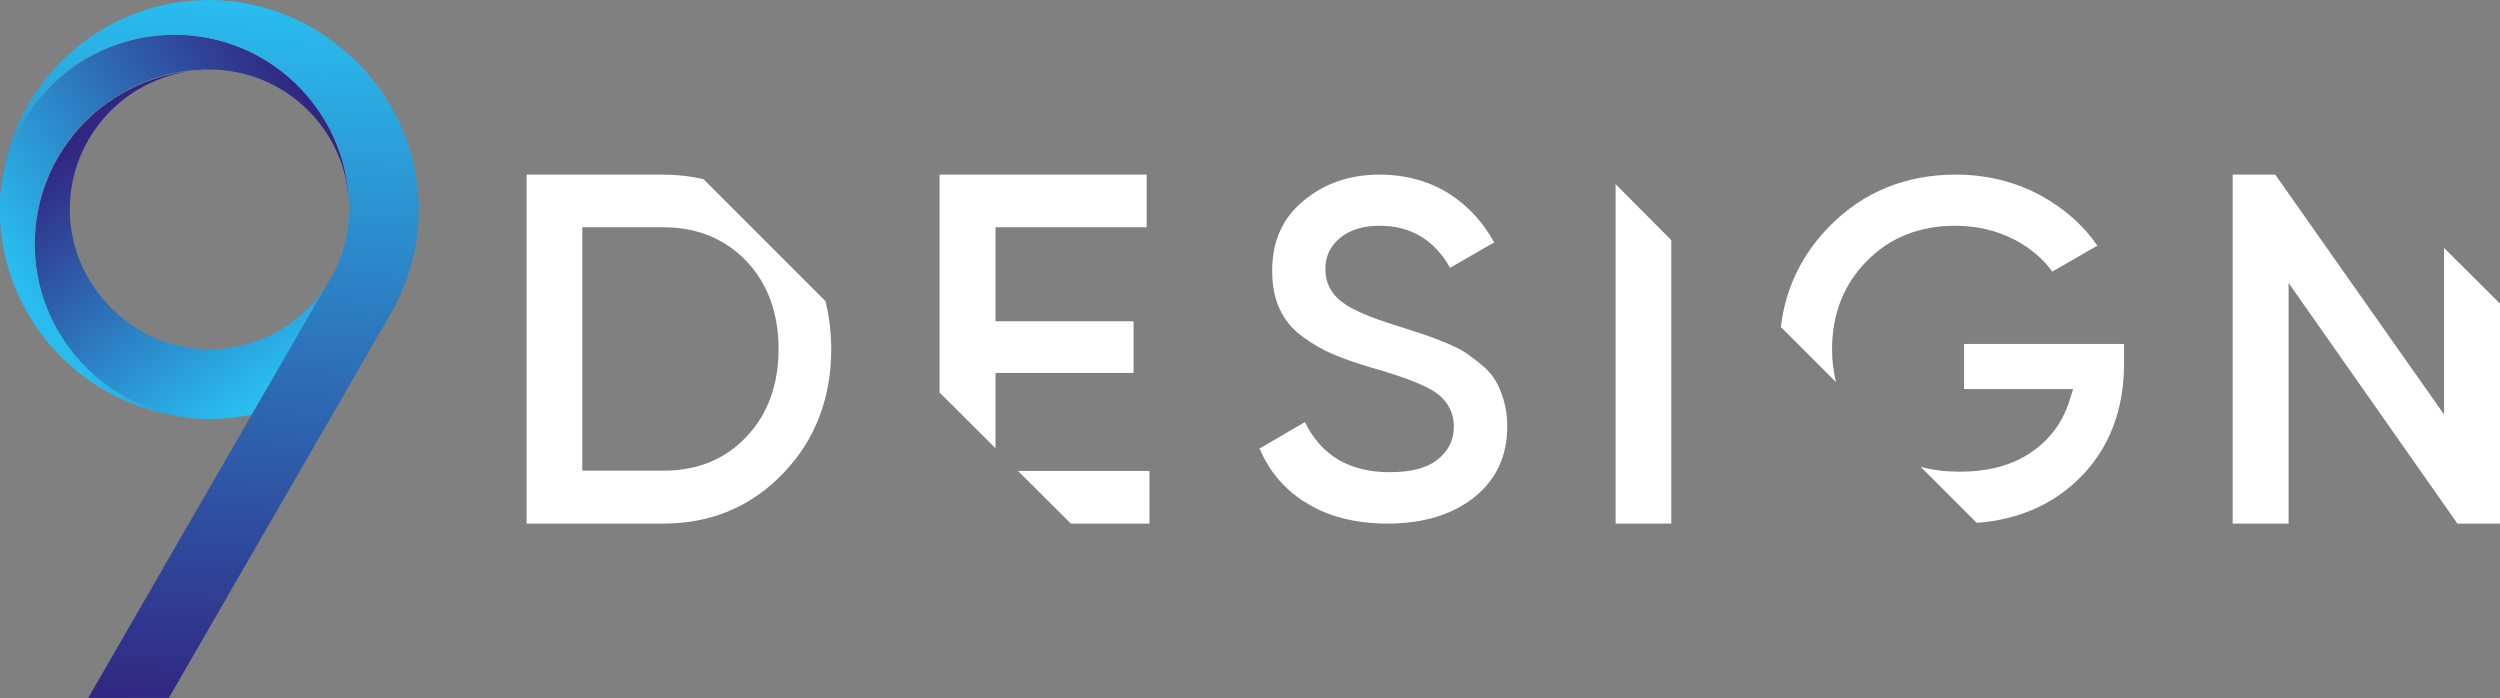
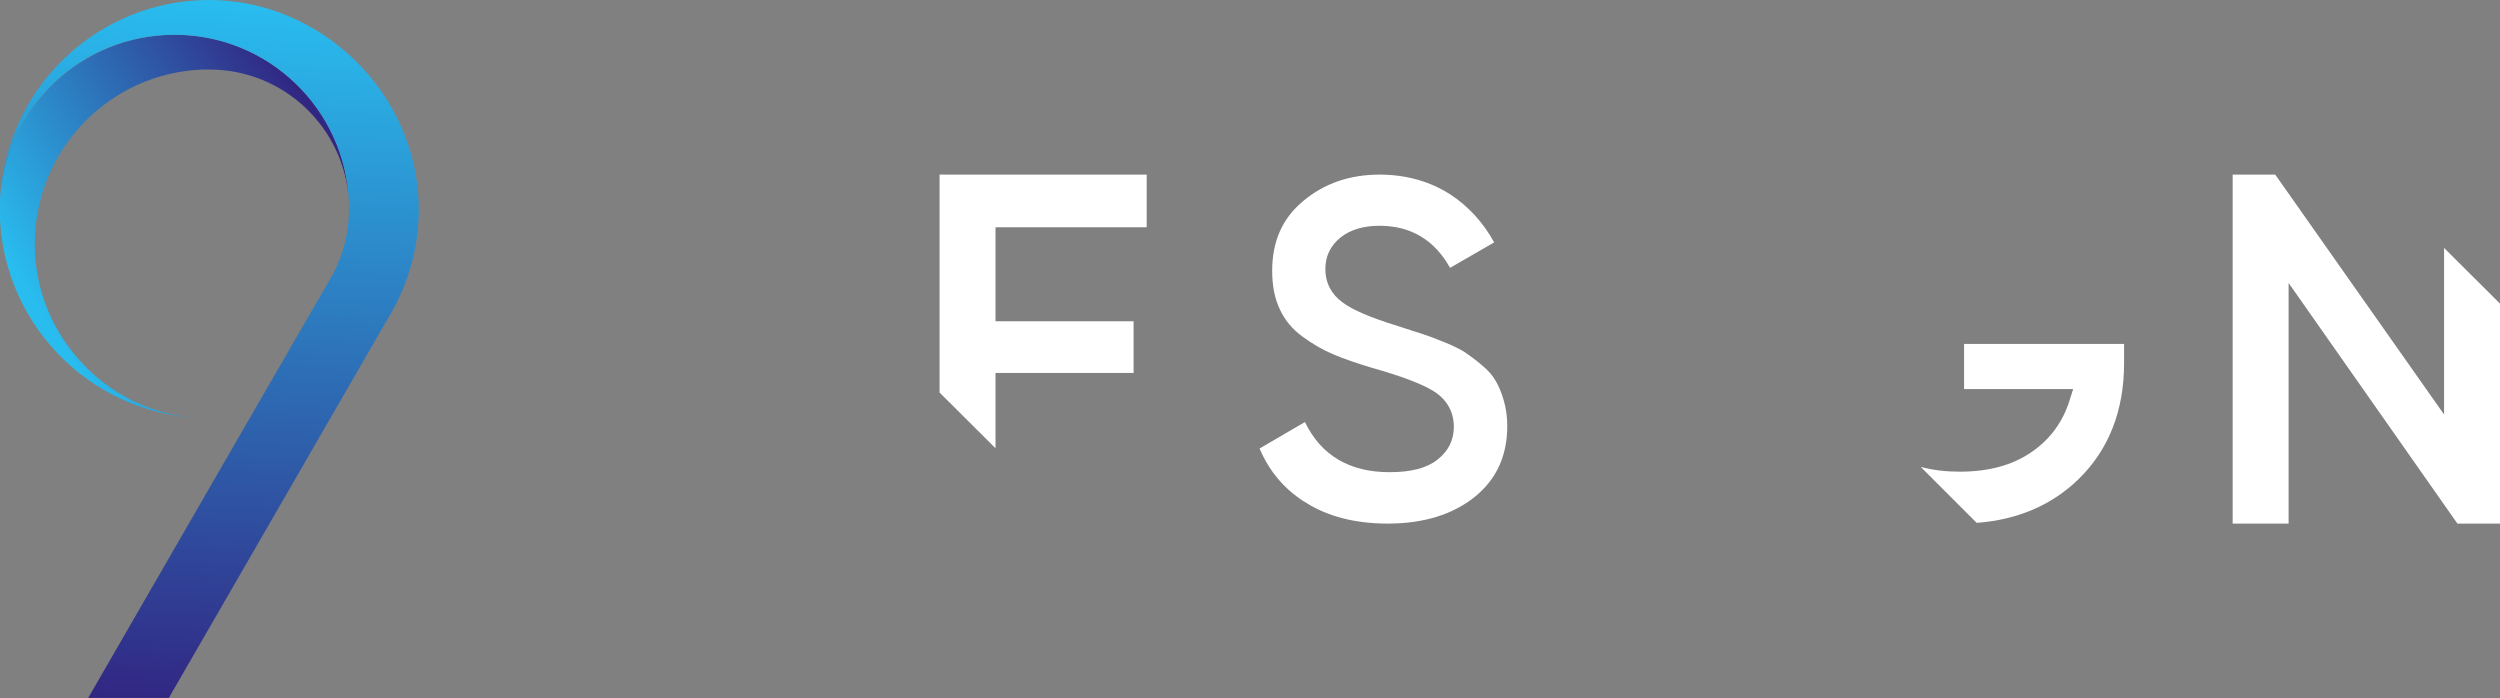
<svg xmlns="http://www.w3.org/2000/svg" xmlns:xlink="http://www.w3.org/1999/xlink" id="Calque_2" data-name="Calque 2" viewBox="0 0 99.22 27.71">
  <rect x="0" y="0" width="99.22" height="27.71" fill="#808080" stroke="none" />
  <defs>
    <style>      .cls-1 {        fill: url(#Dégradé_sans_nom_10-2);      }      .cls-1, .cls-2, .cls-3, .cls-4 {        stroke-width: 0px;      }      .cls-2 {        fill: url(#Dégradé_sans_nom_10);      }      .cls-3 {        fill: url(#Dégradé_sans_nom_10-3);      }      .cls-4 {        fill: #fff;      }    </style>
    <linearGradient id="Dégradé_sans_nom_10" data-name="Dégradé sans nom 10" x1="10.55" y1="15.45" x2="3.42" y2="5.56" gradientUnits="userSpaceOnUse">
      <stop offset="0" stop-color="#29bdef" />
      <stop offset="1" stop-color="#312783" />
    </linearGradient>
    <linearGradient id="Dégradé_sans_nom_10-2" data-name="Dégradé sans nom 10" x1="1.4" y1="12.12" x2="12.74" y2="5.08" xlink:href="#Dégradé_sans_nom_10" />
    <linearGradient id="Dégradé_sans_nom_10-3" data-name="Dégradé sans nom 10" x1="8.76" y1=".01" x2="7.27" y2="27.85" xlink:href="#Dégradé_sans_nom_10" />
  </defs>
  <g id="Calque_1-2" data-name="Calque 1">
    <g>
      <g>
        <path class="cls-4" d="M51.77,19.91c.88.58,2,.87,3.31.87,1.42,0,2.58-.36,3.45-1.06.86-.7,1.29-1.62,1.29-2.82,0-.36-.05-.71-.14-1.01-.09-.31-.2-.58-.33-.79-.12-.21-.3-.41-.54-.61-.25-.21-.48-.38-.67-.51-.19-.12-.47-.26-.82-.4-.37-.15-.66-.26-.88-.33-.22-.07-.54-.17-.96-.31-1.08-.33-1.8-.64-2.2-.94-.45-.33-.68-.78-.68-1.32,0-.51.2-.93.61-1.26.38-.3.9-.46,1.54-.46,1.24,0,2.18.56,2.8,1.67l1.75-1.01c-.44-.8-1.03-1.44-1.75-1.91-.8-.51-1.74-.78-2.8-.78-1.18,0-2.2.35-3.03,1.05-.83.69-1.23,1.6-1.23,2.77,0,.59.1,1.11.31,1.54.2.43.5.78.88,1.06.41.3.82.54,1.23.71.42.18.94.36,1.55.54,1.16.33,1.96.63,2.43.92.53.33.81.82.81,1.42,0,.53-.22.97-.66,1.31-.42.33-1.04.49-1.89.49-1.6,0-2.72-.67-3.36-1.99l-1.8,1.05c.37.88.96,1.59,1.77,2.11Z" />
-         <polygon class="cls-4" points="64.12 7.31 64.12 20.78 66.33 20.78 66.33 9.53 64.12 7.31" />
-         <path class="cls-4" d="M31.08,18.79c1.27-1.32,1.91-2.99,1.91-4.93,0-.66-.08-1.3-.23-1.91l-4.84-4.84c-.52-.12-1.06-.18-1.59-.18h-5.43v13.85h5.43c1.89,0,3.48-.67,4.75-1.99ZM23.11,9.02h3.22c1.34,0,2.45.46,3.3,1.35.84.89,1.27,2.06,1.27,3.48s-.43,2.59-1.27,3.48c-.85.9-1.95,1.35-3.3,1.35h-3.22v-9.66Z" />
        <g>
-           <polygon class="cls-4" points="40.4 18.69 42.5 20.78 45.62 20.78 45.62 18.69 40.4 18.69" />
          <polygon class="cls-4" points="39.51 14.8 44.99 14.8 44.99 12.75 39.51 12.75 39.51 9.02 45.51 9.02 45.51 6.93 37.29 6.93 37.29 15.58 39.51 17.79 39.51 14.8" />
        </g>
-         <path class="cls-4" d="M79.99,9.53c.61.33,1.1.75,1.46,1.25l1.79-1.03c-.55-.8-1.29-1.46-2.21-1.97-1.02-.56-2.17-.85-3.41-.85-1.97,0-3.65.68-4.98,2.02-1.12,1.13-1.78,2.48-1.96,4.03l2.19,2.19c-.1-.41-.16-.84-.16-1.29,0-1.41.46-2.59,1.38-3.52.91-.93,2.09-1.4,3.5-1.4.87,0,1.68.19,2.39.57Z" />
        <path class="cls-4" d="M78.46,20.75c1.62-.12,2.98-.71,4.03-1.73,1.2-1.17,1.81-2.71,1.81-4.61v-.76h-6.35v1.79h4.33l-.13.41c-.27.89-.79,1.6-1.55,2.11-.75.51-1.69.76-2.82.76-.55,0-1.07-.06-1.55-.19l2.21,2.21Z" />
        <polygon class="cls-4" points="99.22 20.78 99.22 12.05 97 9.84 97 16.45 90.3 6.93 88.61 6.93 88.61 20.78 90.83 20.78 90.83 11.23 97.53 20.78 99.22 20.78" />
      </g>
      <g>
-         <path class="cls-2" d="M8.03,2.78c-2.93.15-5.26,2.57-5.26,5.54s2.48,5.54,5.54,5.54c2.01,0,3.77-1.07,4.74-2.67l-3.04,5.26c-.55.11-1.12.18-1.7.18-.14,0-.29,0-.43-.01-2.09-.13-3.93-1.19-5.11-2.76-.87-1.16-1.39-2.59-1.39-4.15,0-3.73,2.95-6.77,6.64-6.92Z" />
        <path class="cls-1" d="M6.93,1.38c3.73,0,6.77,2.95,6.92,6.64-.15-2.93-2.57-5.26-5.54-5.26-.1,0-.19,0-.29,0-3.69.15-6.64,3.2-6.64,6.92,0,1.56.52,3,1.39,4.15,1.18,1.58,3.02,2.64,5.11,2.76-4.4-.22-7.89-3.86-7.89-8.3,0-.14,0-.29.01-.43C.23,4.26,3.25,1.38,6.93,1.38Z" />
        <path class="cls-3" d="M.01,7.89C.23,3.49,3.87,0,8.31,0s8.31,3.72,8.31,8.31c0,1.51-.41,2.93-1.12,4.15h0s-8.8,15.24-8.8,15.24h-3.2l6.5-11.26,3.04-5.26.02-.03c.5-.83.79-1.8.79-2.84,0-.1,0-.19,0-.29-.15-3.7-3.2-6.64-6.92-6.64S.23,4.26.01,7.89Z" />
      </g>
    </g>
  </g>
</svg>